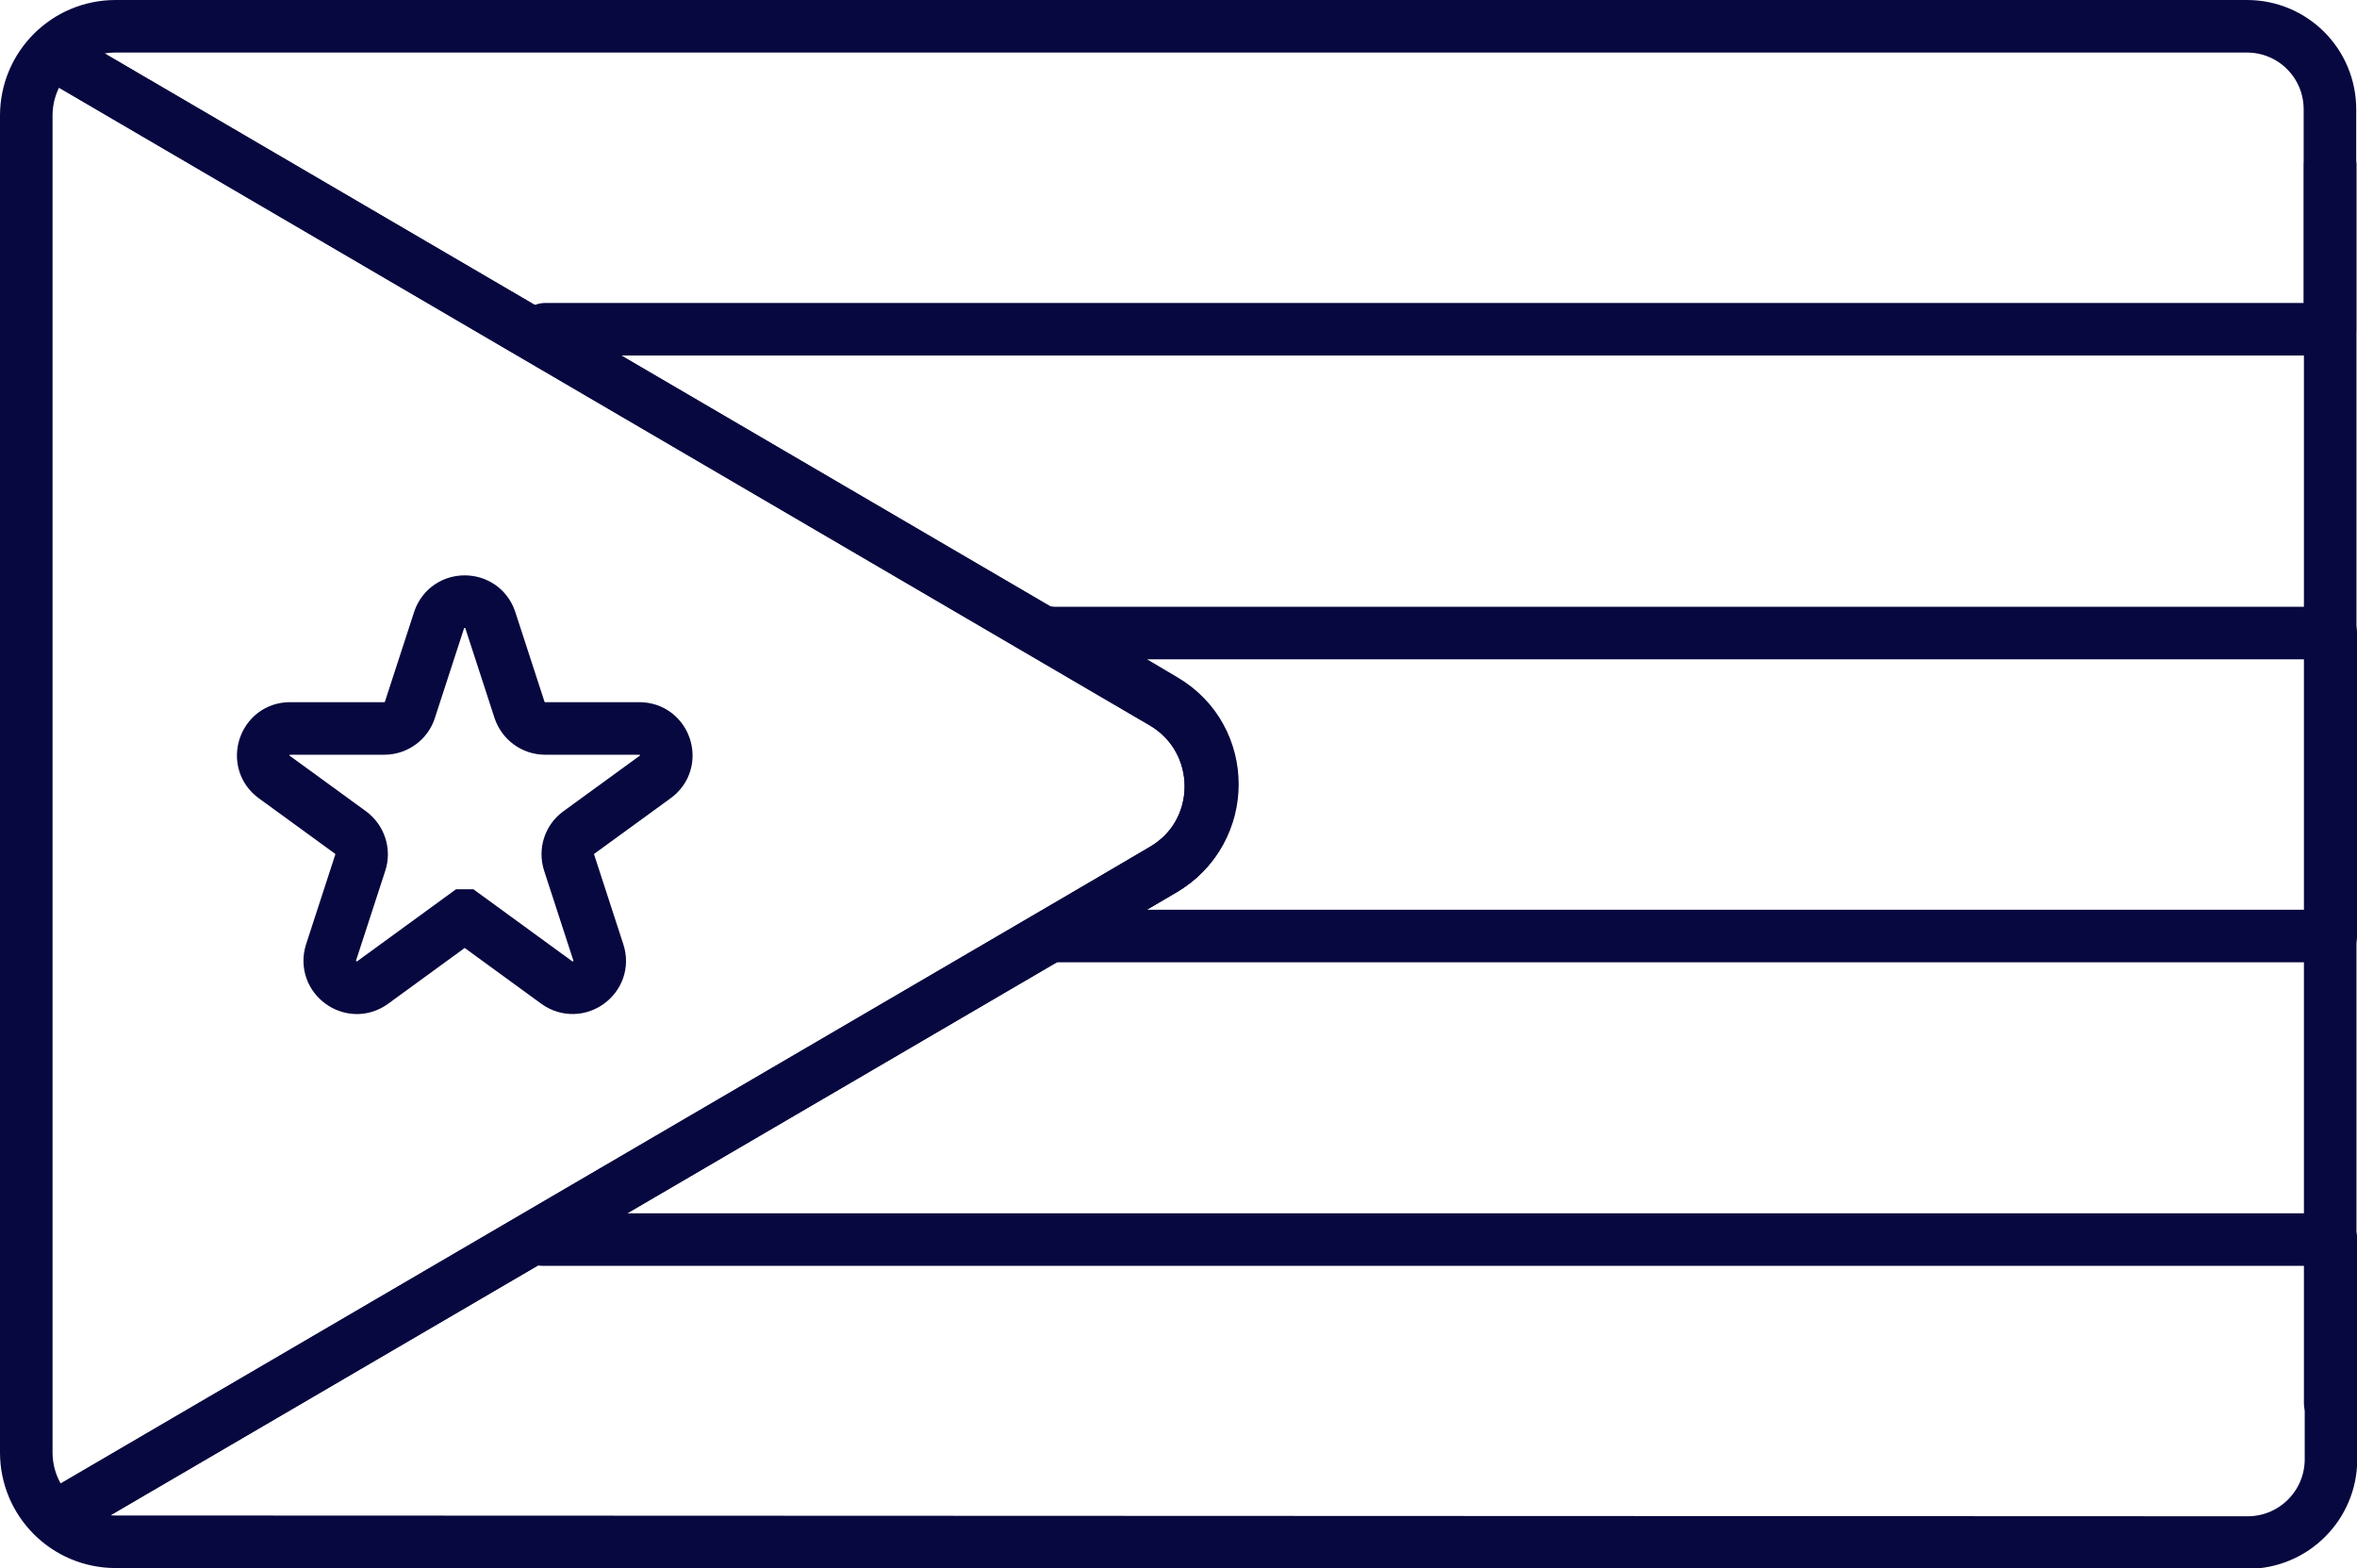
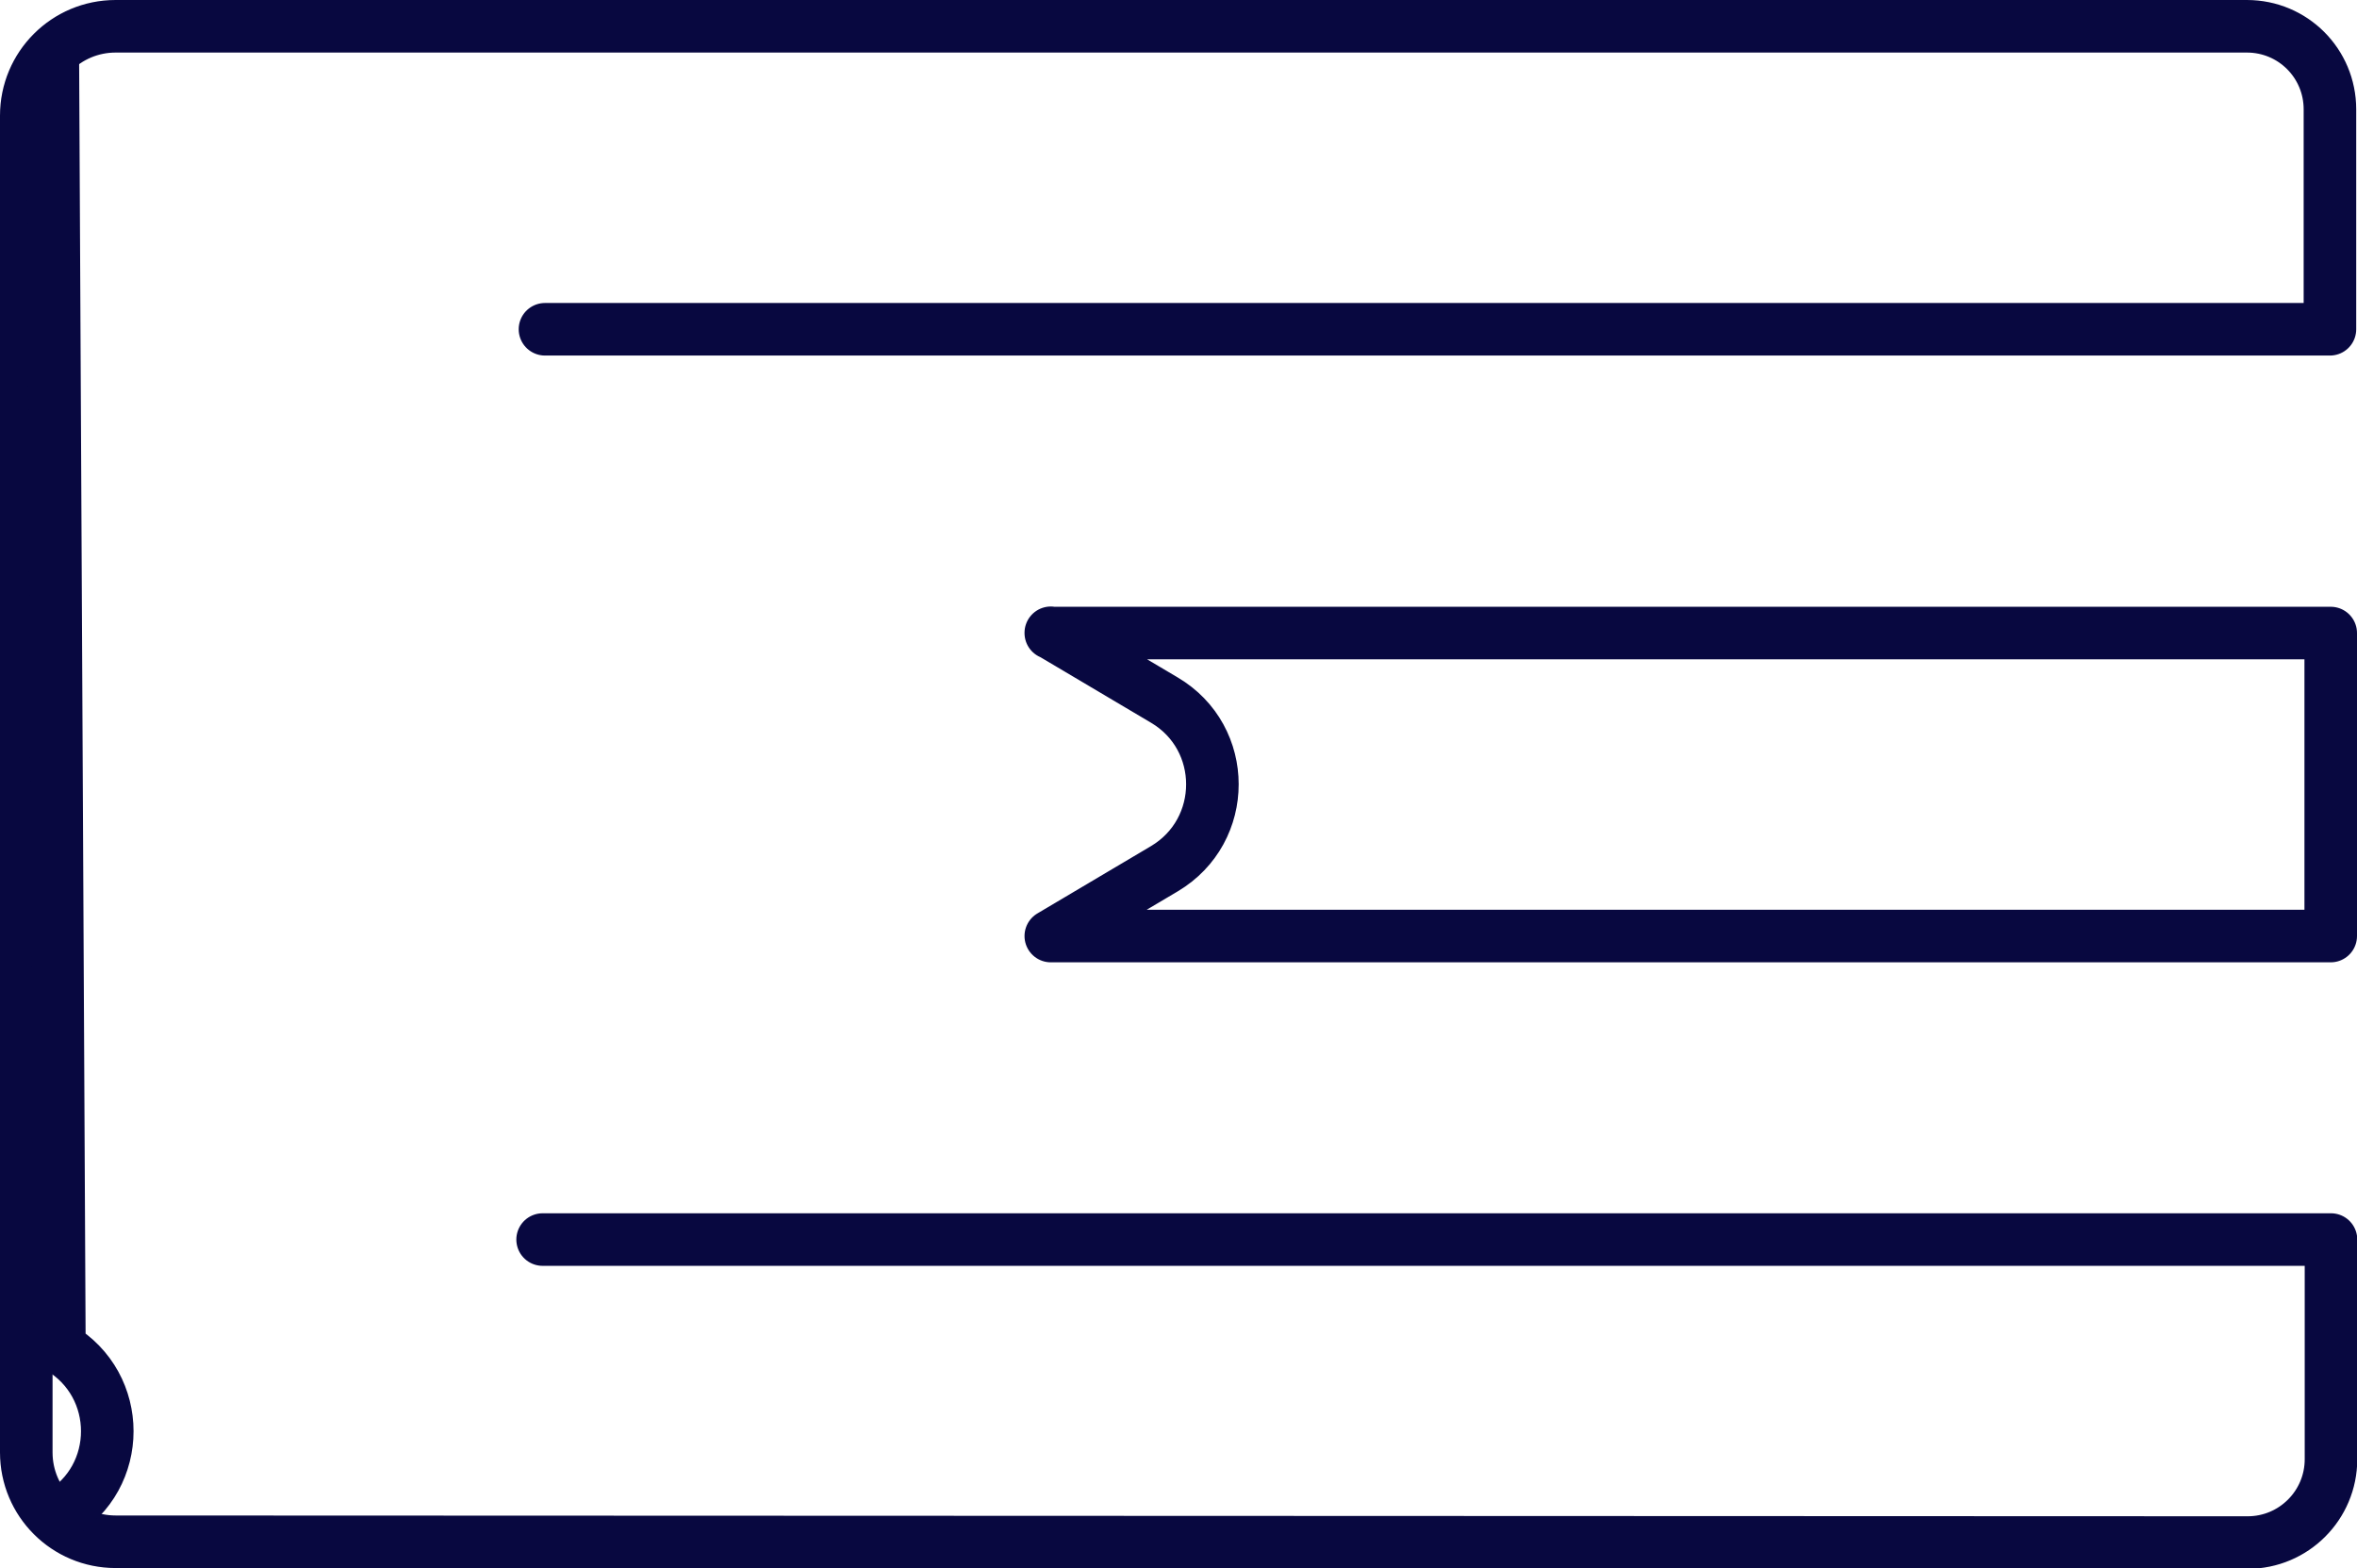
<svg xmlns="http://www.w3.org/2000/svg" id="Layer_2" data-name="Layer 2" viewBox="0 0 89.7 59.68">
  <defs>
    <style>      .cls-1 {        stroke: url(#linear-gradient);      }      .cls-1, .cls-2, .cls-3 {        fill: none;        stroke-linecap: round;        stroke-width: 2px;      }      .cls-1, .cls-3 {        stroke-miterlimit: 10;      }      .cls-2 {        stroke-linejoin: round;      }      .cls-2, .cls-3 {        stroke: #080840;      }    </style>
    <linearGradient id="linear-gradient" x1="1.01" y1="29.84" x2="47.09" y2="29.84" gradientUnits="userSpaceOnUse">
      <stop offset="0" stop-color="#080840" />
      <stop offset=".4" stop-color="#080840" />
      <stop offset=".41" stop-color="#080840" />
      <stop offset=".75" stop-color="#080840" />
      <stop offset="1" stop-color="#080840" />
    </linearGradient>
  </defs>
  <g id="Layer_1-2" data-name="Layer 1">
    <g>
      <path class="cls-2" d="M39.99,24.08l4.32,2.56c2.44,1.44,2.44,4.97,0,6.42l-4.32,2.56h48.71v-11.53h-48.71Z" />
-       <path class="cls-1" d="M2.26,57.64l42-24.54c2.43-1.42,2.43-4.93,0-6.36L2.01,2.04M17.68,34.84h0s0,0,0,0l-3.5,2.55c-.8.58-1.88-.2-1.58-1.15l1.11-3.41c.14-.42-.01-.88-.37-1.15l-2.9-2.11c-.8-.58-.39-1.85.6-1.85h3.59c.44,0,.84-.29.97-.71l1.11-3.41c.31-.94,1.64-.94,1.95,0l1.11,3.41c.14.42.53.71.97.71h3.59c.99,0,1.41,1.27.6,1.85l-2.9,2.11c-.36.26-.51.72-.37,1.15l1.11,3.41c.31.94-.77,1.73-1.58,1.15l-3.5-2.55Z" />
-       <line class="cls-2" x1="88.68" y1="6.29" x2="88.68" y2="53.39" />
      <path class="cls-2" d="M20.74,12.53h67.93V4.16c0-1.75-1.41-3.16-3.16-3.16H4.4c-1.88,0-3.4,1.52-3.4,3.4v50.87c0,1.88,1.52,3.4,3.4,3.4l81.14.03c1.75,0,3.17-1.42,3.17-3.17v-8.36H20.65" />
-       <path class="cls-3" d="M2.26,57.64l42-24.54c2.43-1.42,2.43-4.93,0-6.36L2.01,2.04" />
+       <path class="cls-3" d="M2.26,57.64c2.43-1.42,2.43-4.93,0-6.36L2.01,2.04" />
    </g>
  </g>
</svg>